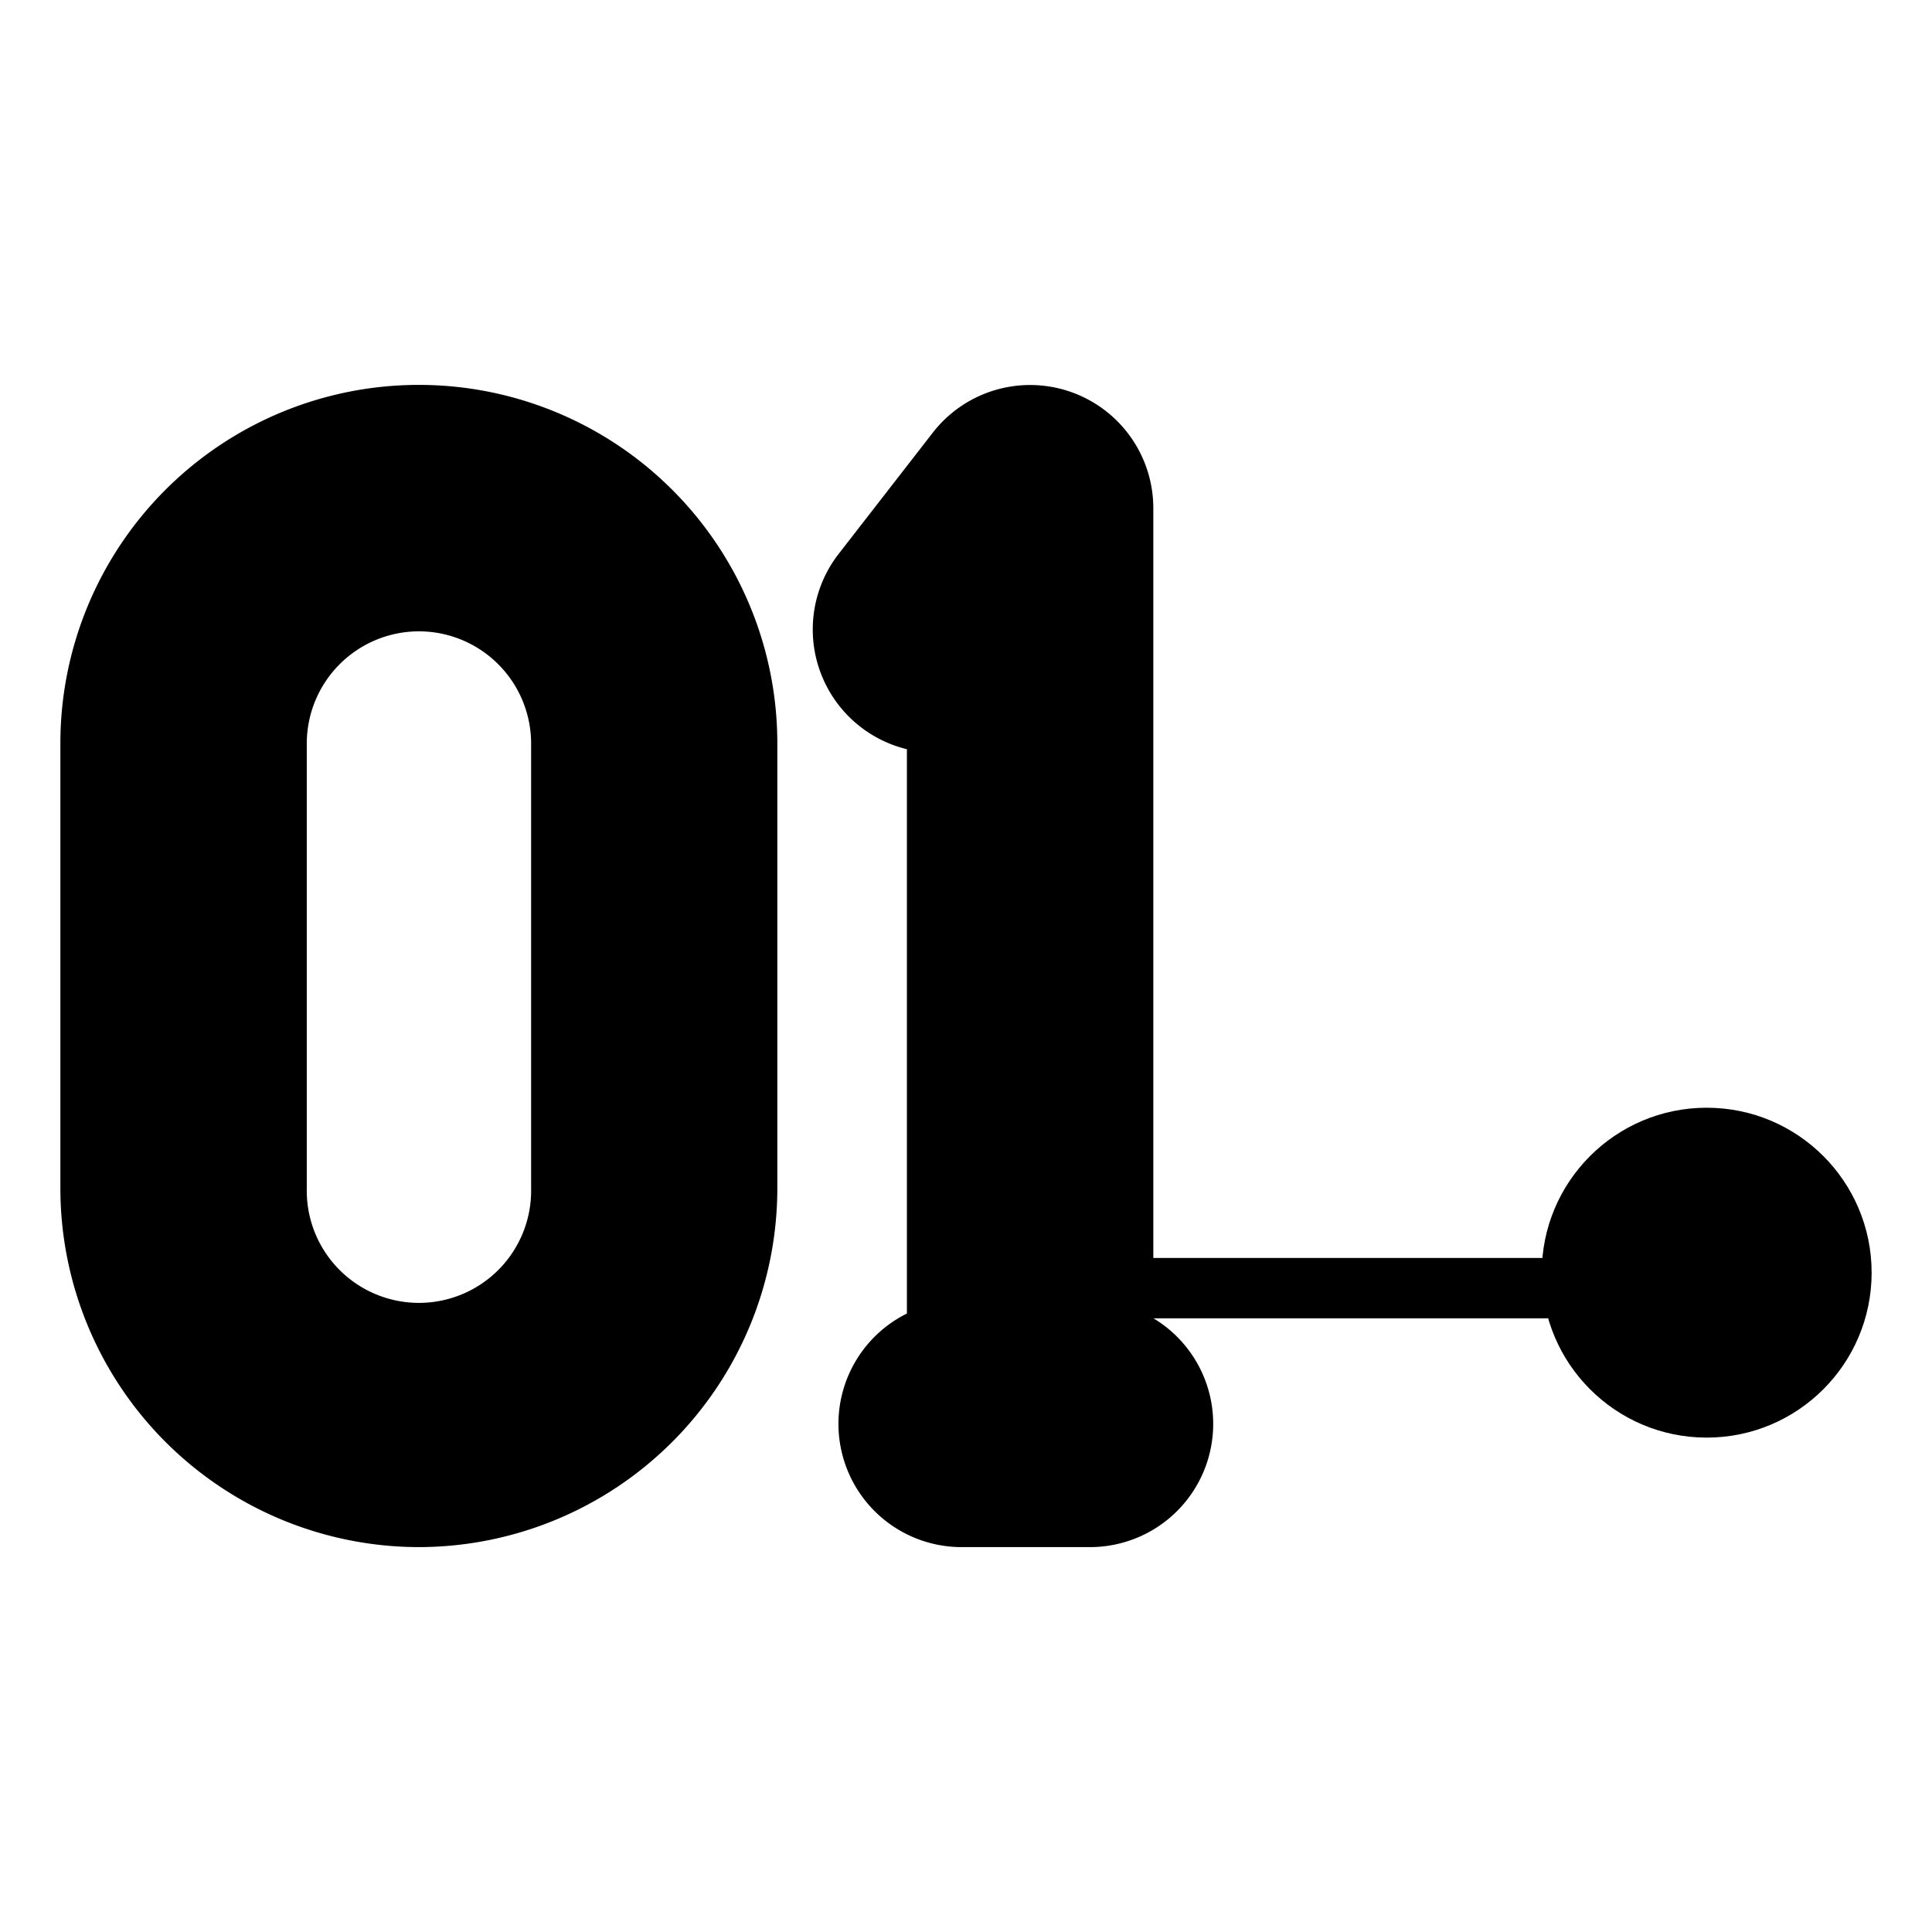
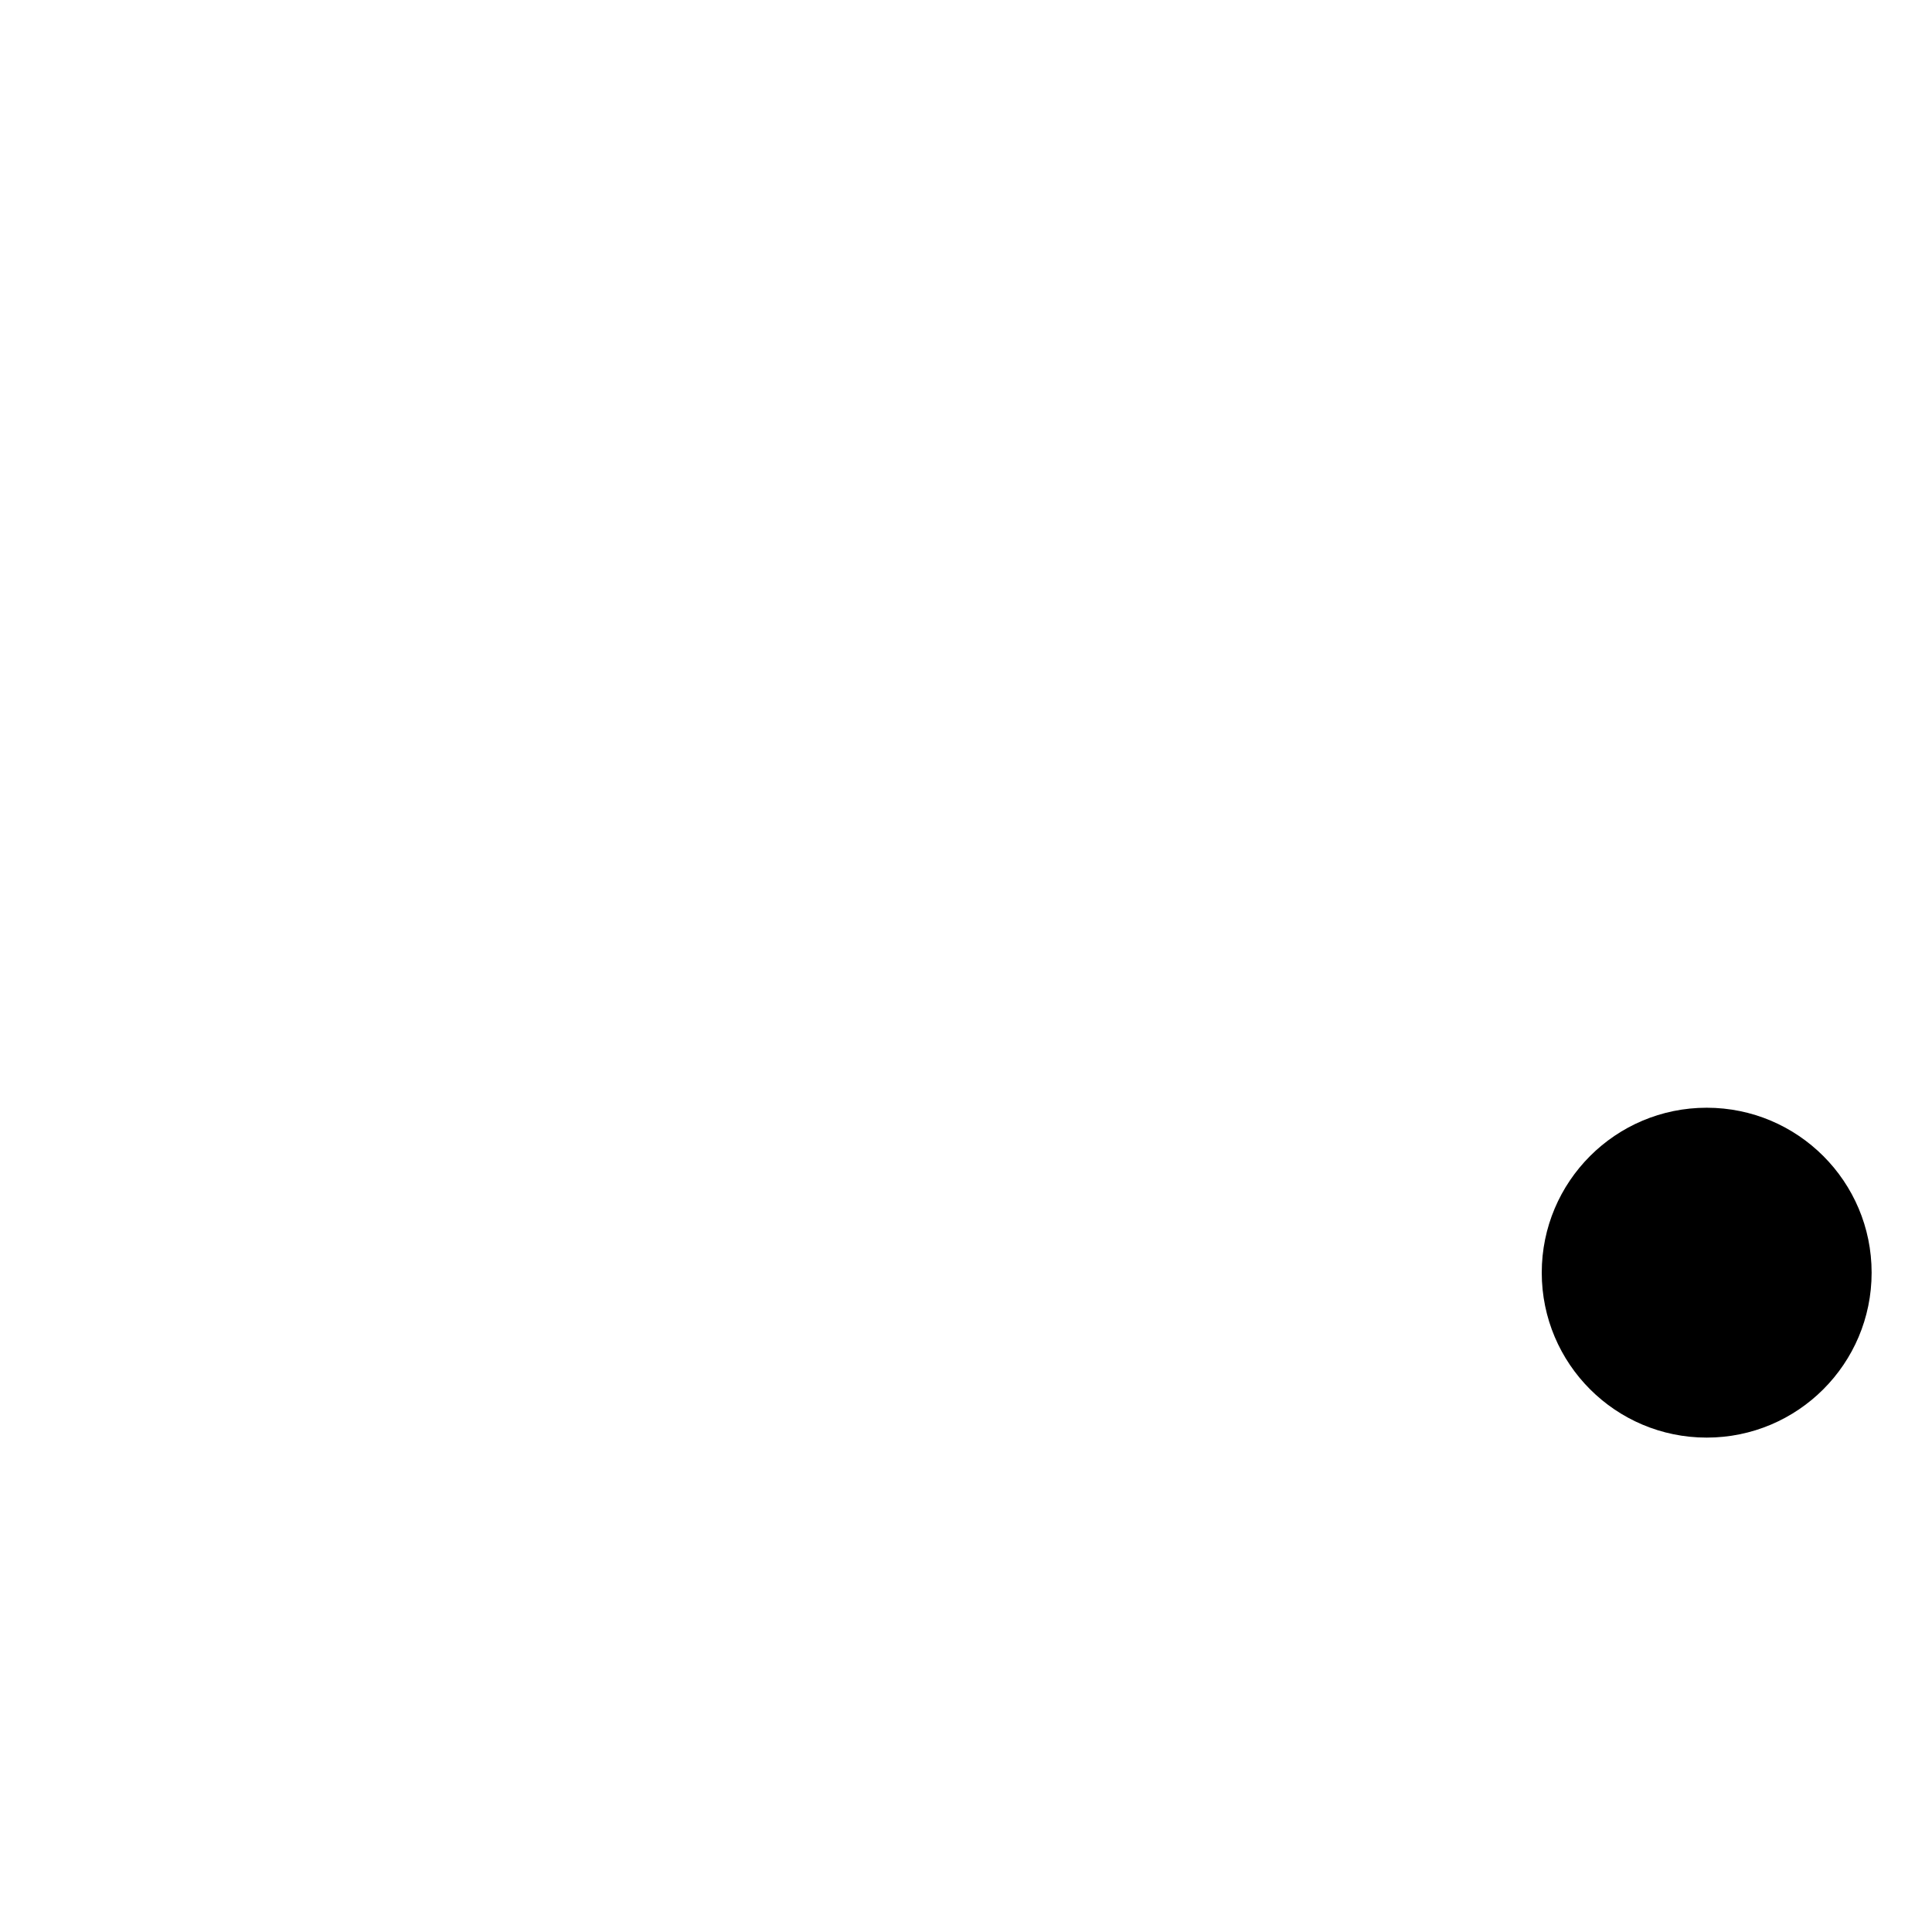
<svg xmlns="http://www.w3.org/2000/svg" viewBox="0 0 512 512">
  <g id="_71_Number_1" data-name="71 Number 1">
-     <path d="m409.43 349.38h-104.43a8 8 0 1 1 0-16h104.43a8 8 0 0 1 0 16z" />
-     <path d="m305.64 349.33v-214.67a32.65 32.65 0 0 0 -58.44-20l-24.95 32.13a32.66 32.66 0 0 0 18.09 51.76v149.55a32.65 32.65 0 0 0 14.51 61.9h34a32.65 32.65 0 0 0 16.77-60.67z" />
-     <path d="m111 410a95.14 95.14 0 0 1 -95-95v-118a95 95 0 0 1 190 0v118a95.13 95.13 0 0 1 -95 95zm0-242.69a29.75 29.75 0 0 0 -29.7 29.69v118a29.73 29.73 0 1 0 59.45 0v-118a29.76 29.76 0 0 0 -29.75-29.69z" />
    <circle cx="452.29" cy="337.27" r="43.71" />
  </g>
</svg>